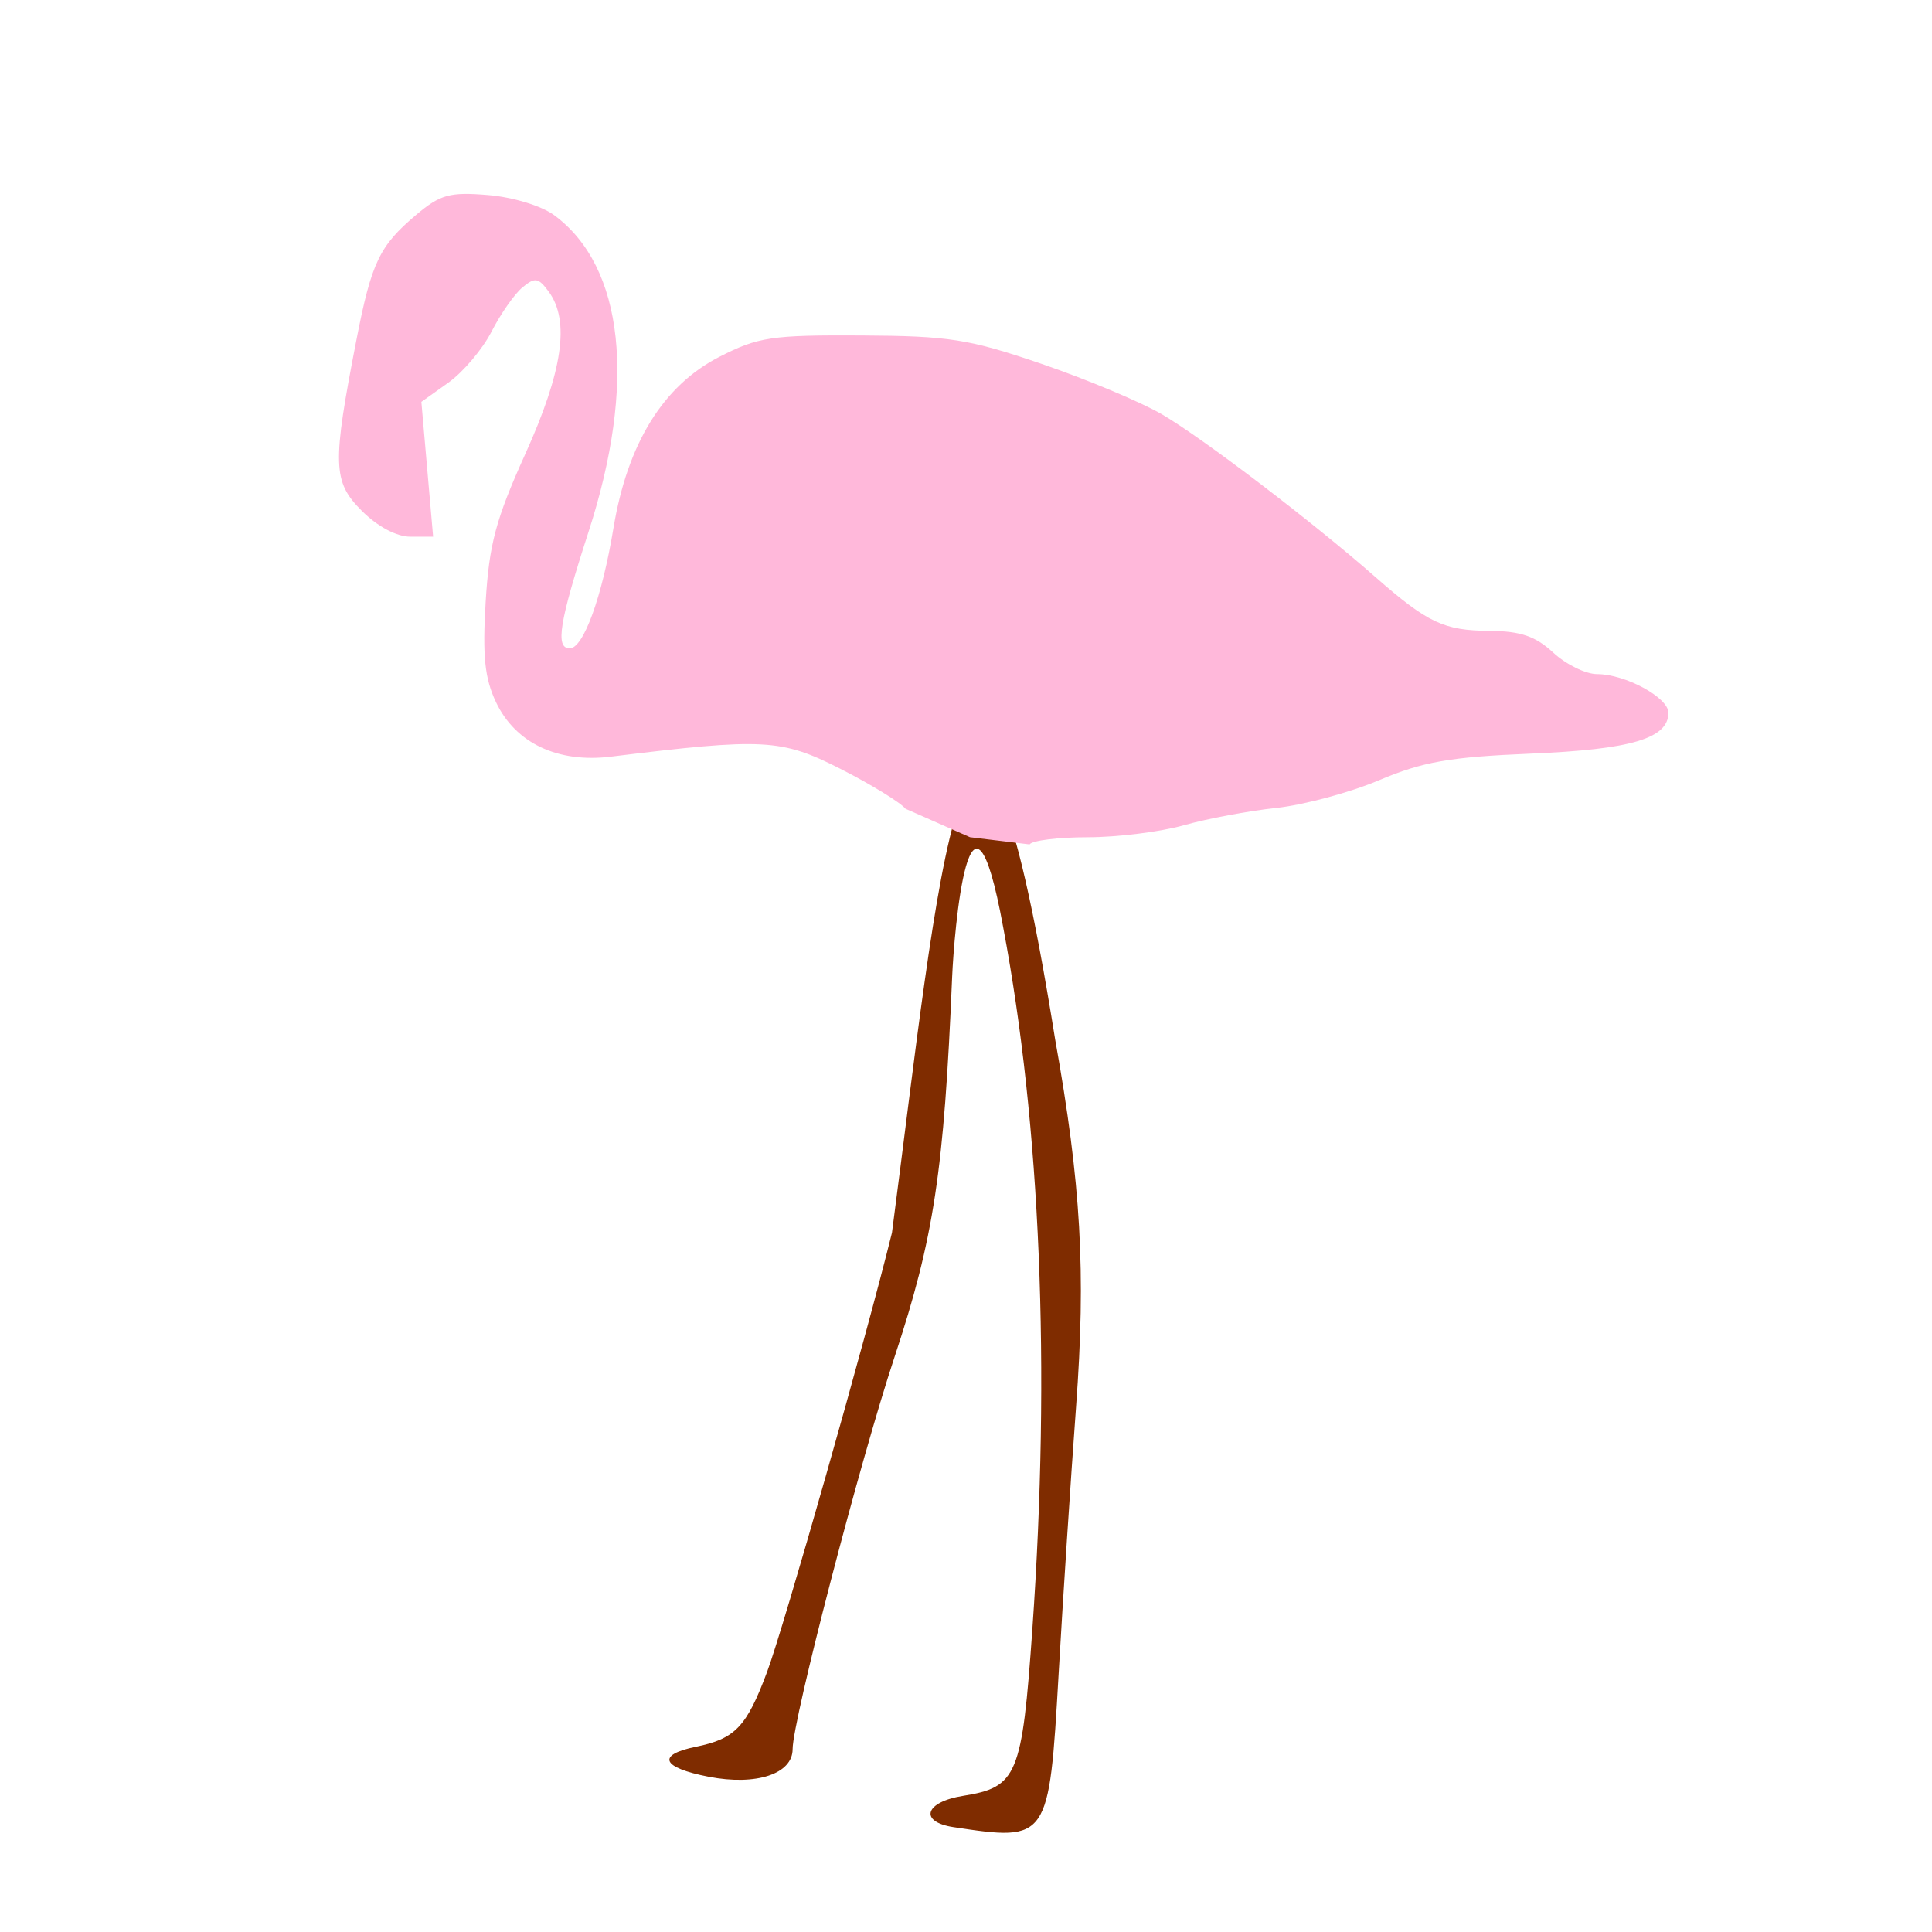
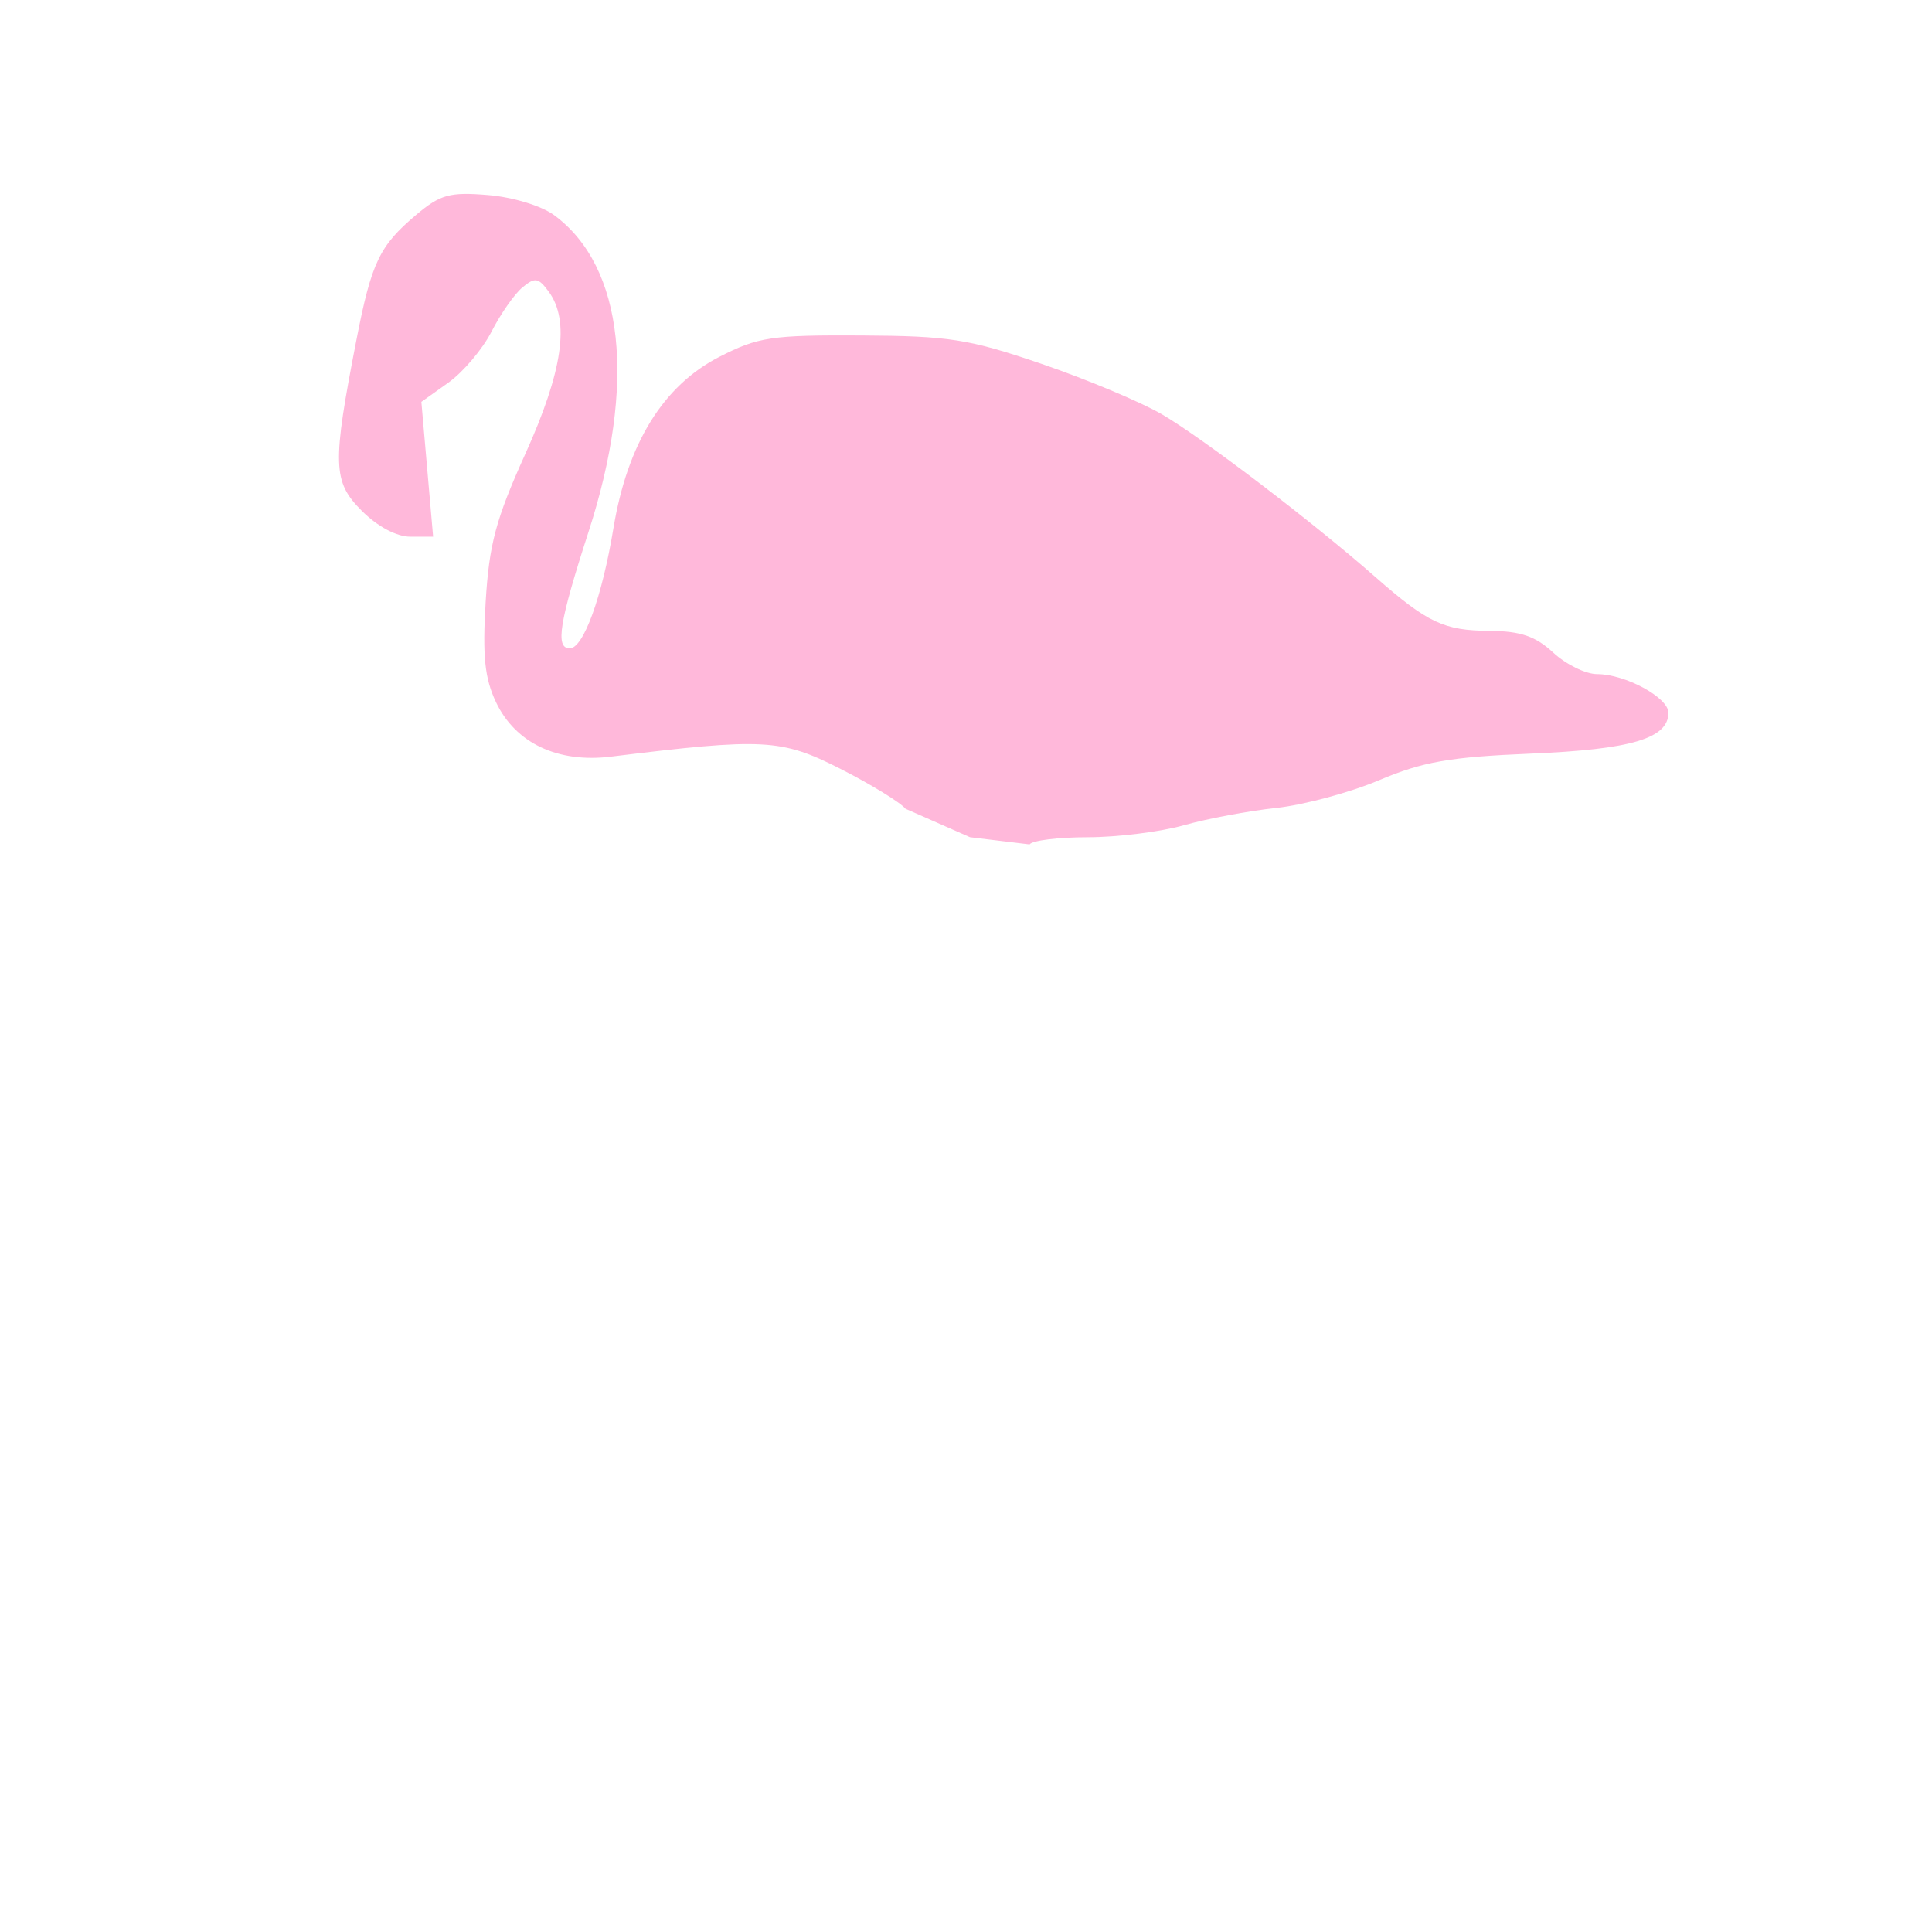
<svg xmlns="http://www.w3.org/2000/svg" version="1.1" width="100" height="100" style="background-color: rgb(138, 241, 255);" viewBox="0 0 100 100">
  <svg height="100" viewBox="0 0 100 100" width="100" version="1.1" data-fname="ave-flamenco_2.svg" ica="0" style="background-color: rgb(138, 241, 255);">
    <g transform="translate(0,0) scale(1,1) rotate(0,50,50)" scale="1.0" xtranslate="0" ytranslate="0">
-       <path style="fill:#7f2c00" d="m49.358 94.573c-1.804-.273-1.498-1.302.481-1.618 2.82-.451 3.063-1.036 3.597-8.654.946-13.49.424-26.046-1.51-36.298-1.733-9.497-2.547.286-2.643 2.556-.418 10.046-.945 13.527-2.978 19.667-1.799 5.432-5.279 18.821-5.279 20.31 0 1.282-1.886 1.904-4.338 1.43-2.444-.472-2.727-1.133-.664-1.554 2.031-.415 2.618-1.033 3.68-3.873.868-2.321 5.115-17.256 6.464-22.733 2.357-17.955 4.027-37.55 8.443-10.025 1.345 7.518 1.603 12.029 1.086 19.035-.274 3.709-.681 9.941-.904 13.85-.491 8.592-.531 8.65-5.433 7.907z" idkol="ikol0" />
      <path d="m50.207 43.335-3.335-1.472c-0.281-.339-1.804-1.272-3.385-2.074-3.052-1.549-3.957-1.597-11.864-.625-2.755.339-4.944-.698-5.95-2.818-.586-1.236-.705-2.385-.536-5.188.18-2.992.527-4.287 2.052-7.661 1.941-4.293 2.317-6.889 1.217-8.394-.538-.735-.716-.765-1.366-.226-.411.341-1.128 1.367-1.594 2.279-.465.912-1.474 2.106-2.241 2.652l-1.395.993.304 3.489.304 3.489h-1.176c-.715 0-1.701-.525-2.517-1.341-1.509-1.509-1.536-2.384-.267-8.895.773-3.965 1.188-4.83 3.091-6.43 1.246-1.048 1.732-1.182 3.708-1.018 1.29 0.107 2.776.56 3.435 1.048 3.609 2.67 4.259 8.702 1.766 16.397-1.514 4.675-1.73 6.018-.967 6.018.705 0 1.671-2.655 2.258-6.206.726-4.397 2.578-7.394 5.488-8.883 2.007-1.027 2.691-1.13 7.333-1.105 4.571.025 5.573.182 9.342 1.47 2.322.794 5.122 1.967 6.222 2.607 2.104 1.224 7.771 5.542 11.048 8.418 2.717 2.384 3.551 2.777 5.929 2.795 1.598.012 2.37.277 3.287 1.127.659.611 1.68 1.111 2.267 1.111 1.457 0 3.691 1.211 3.691 2.001 0 1.328-1.921 1.899-7.111 2.114-4.205.174-5.598.418-7.857 1.374-1.51.639-3.91 1.286-5.333 1.438-1.423.152-3.573.555-4.779.896s-3.444.621-4.974.621-2.885.167-3.011.371z" style="fill: rgb(255, 184, 218);" idkol="ikol1" />
    </g>
  </svg>
</svg>